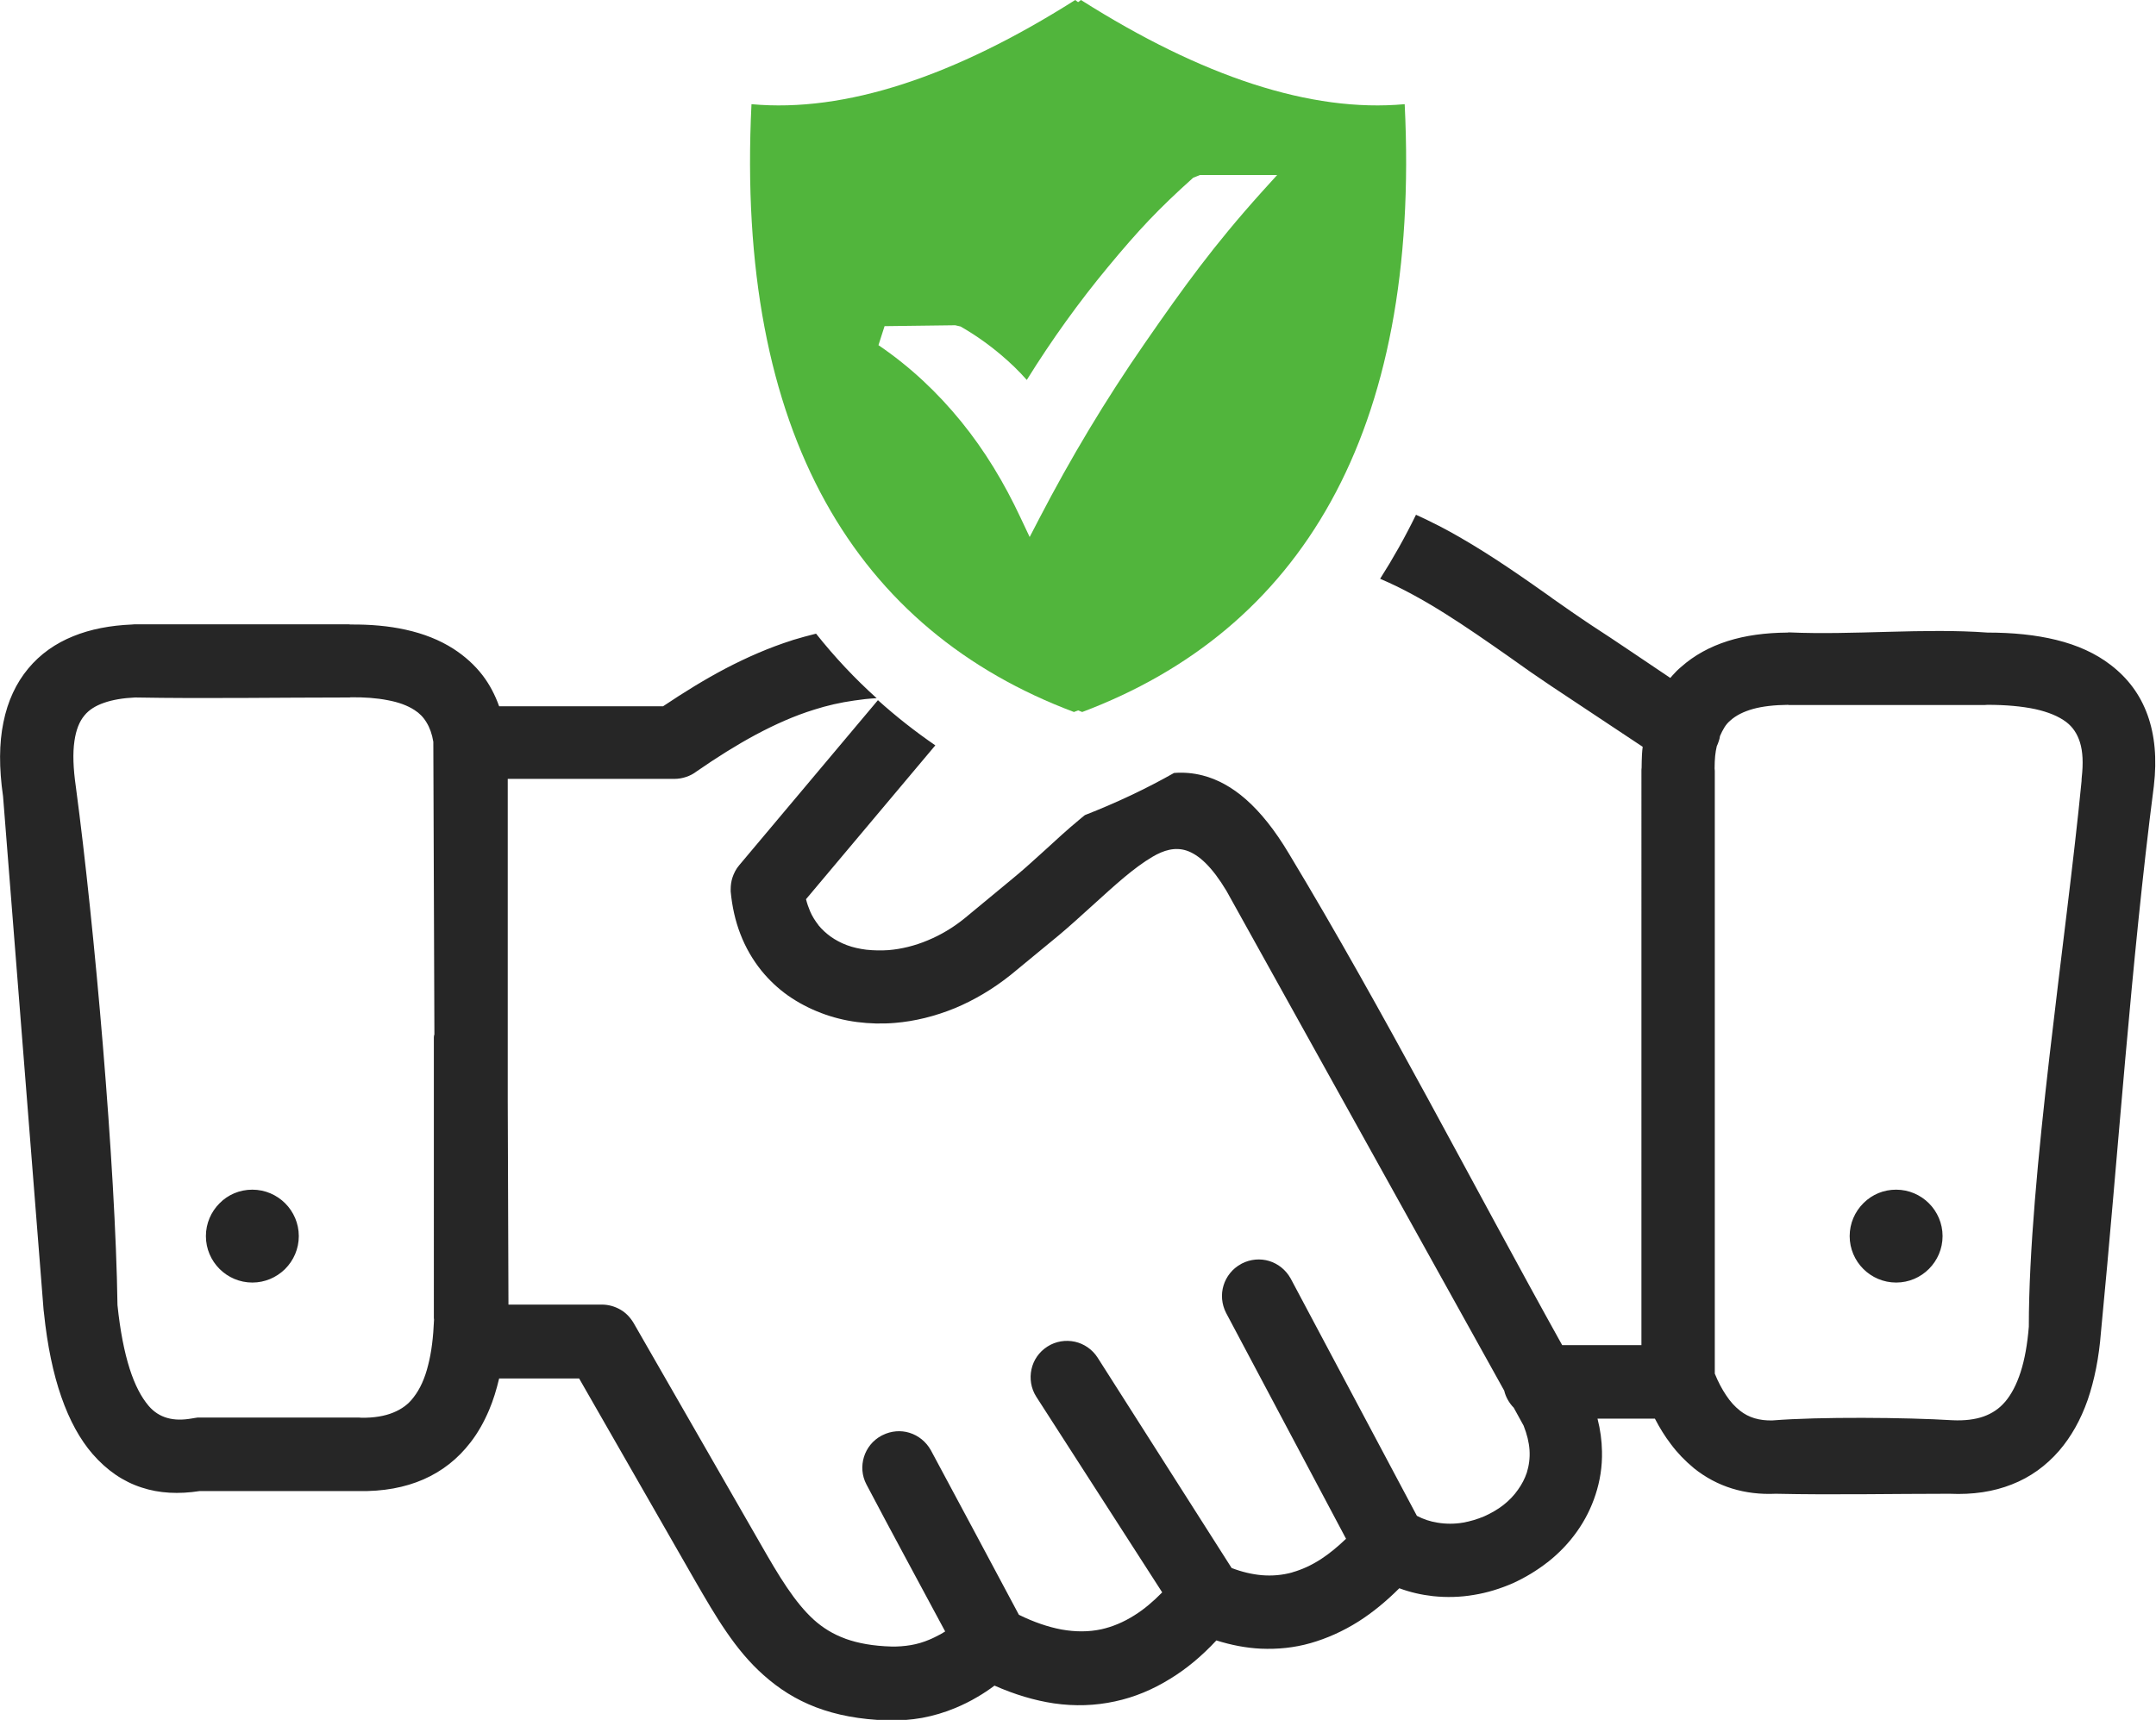
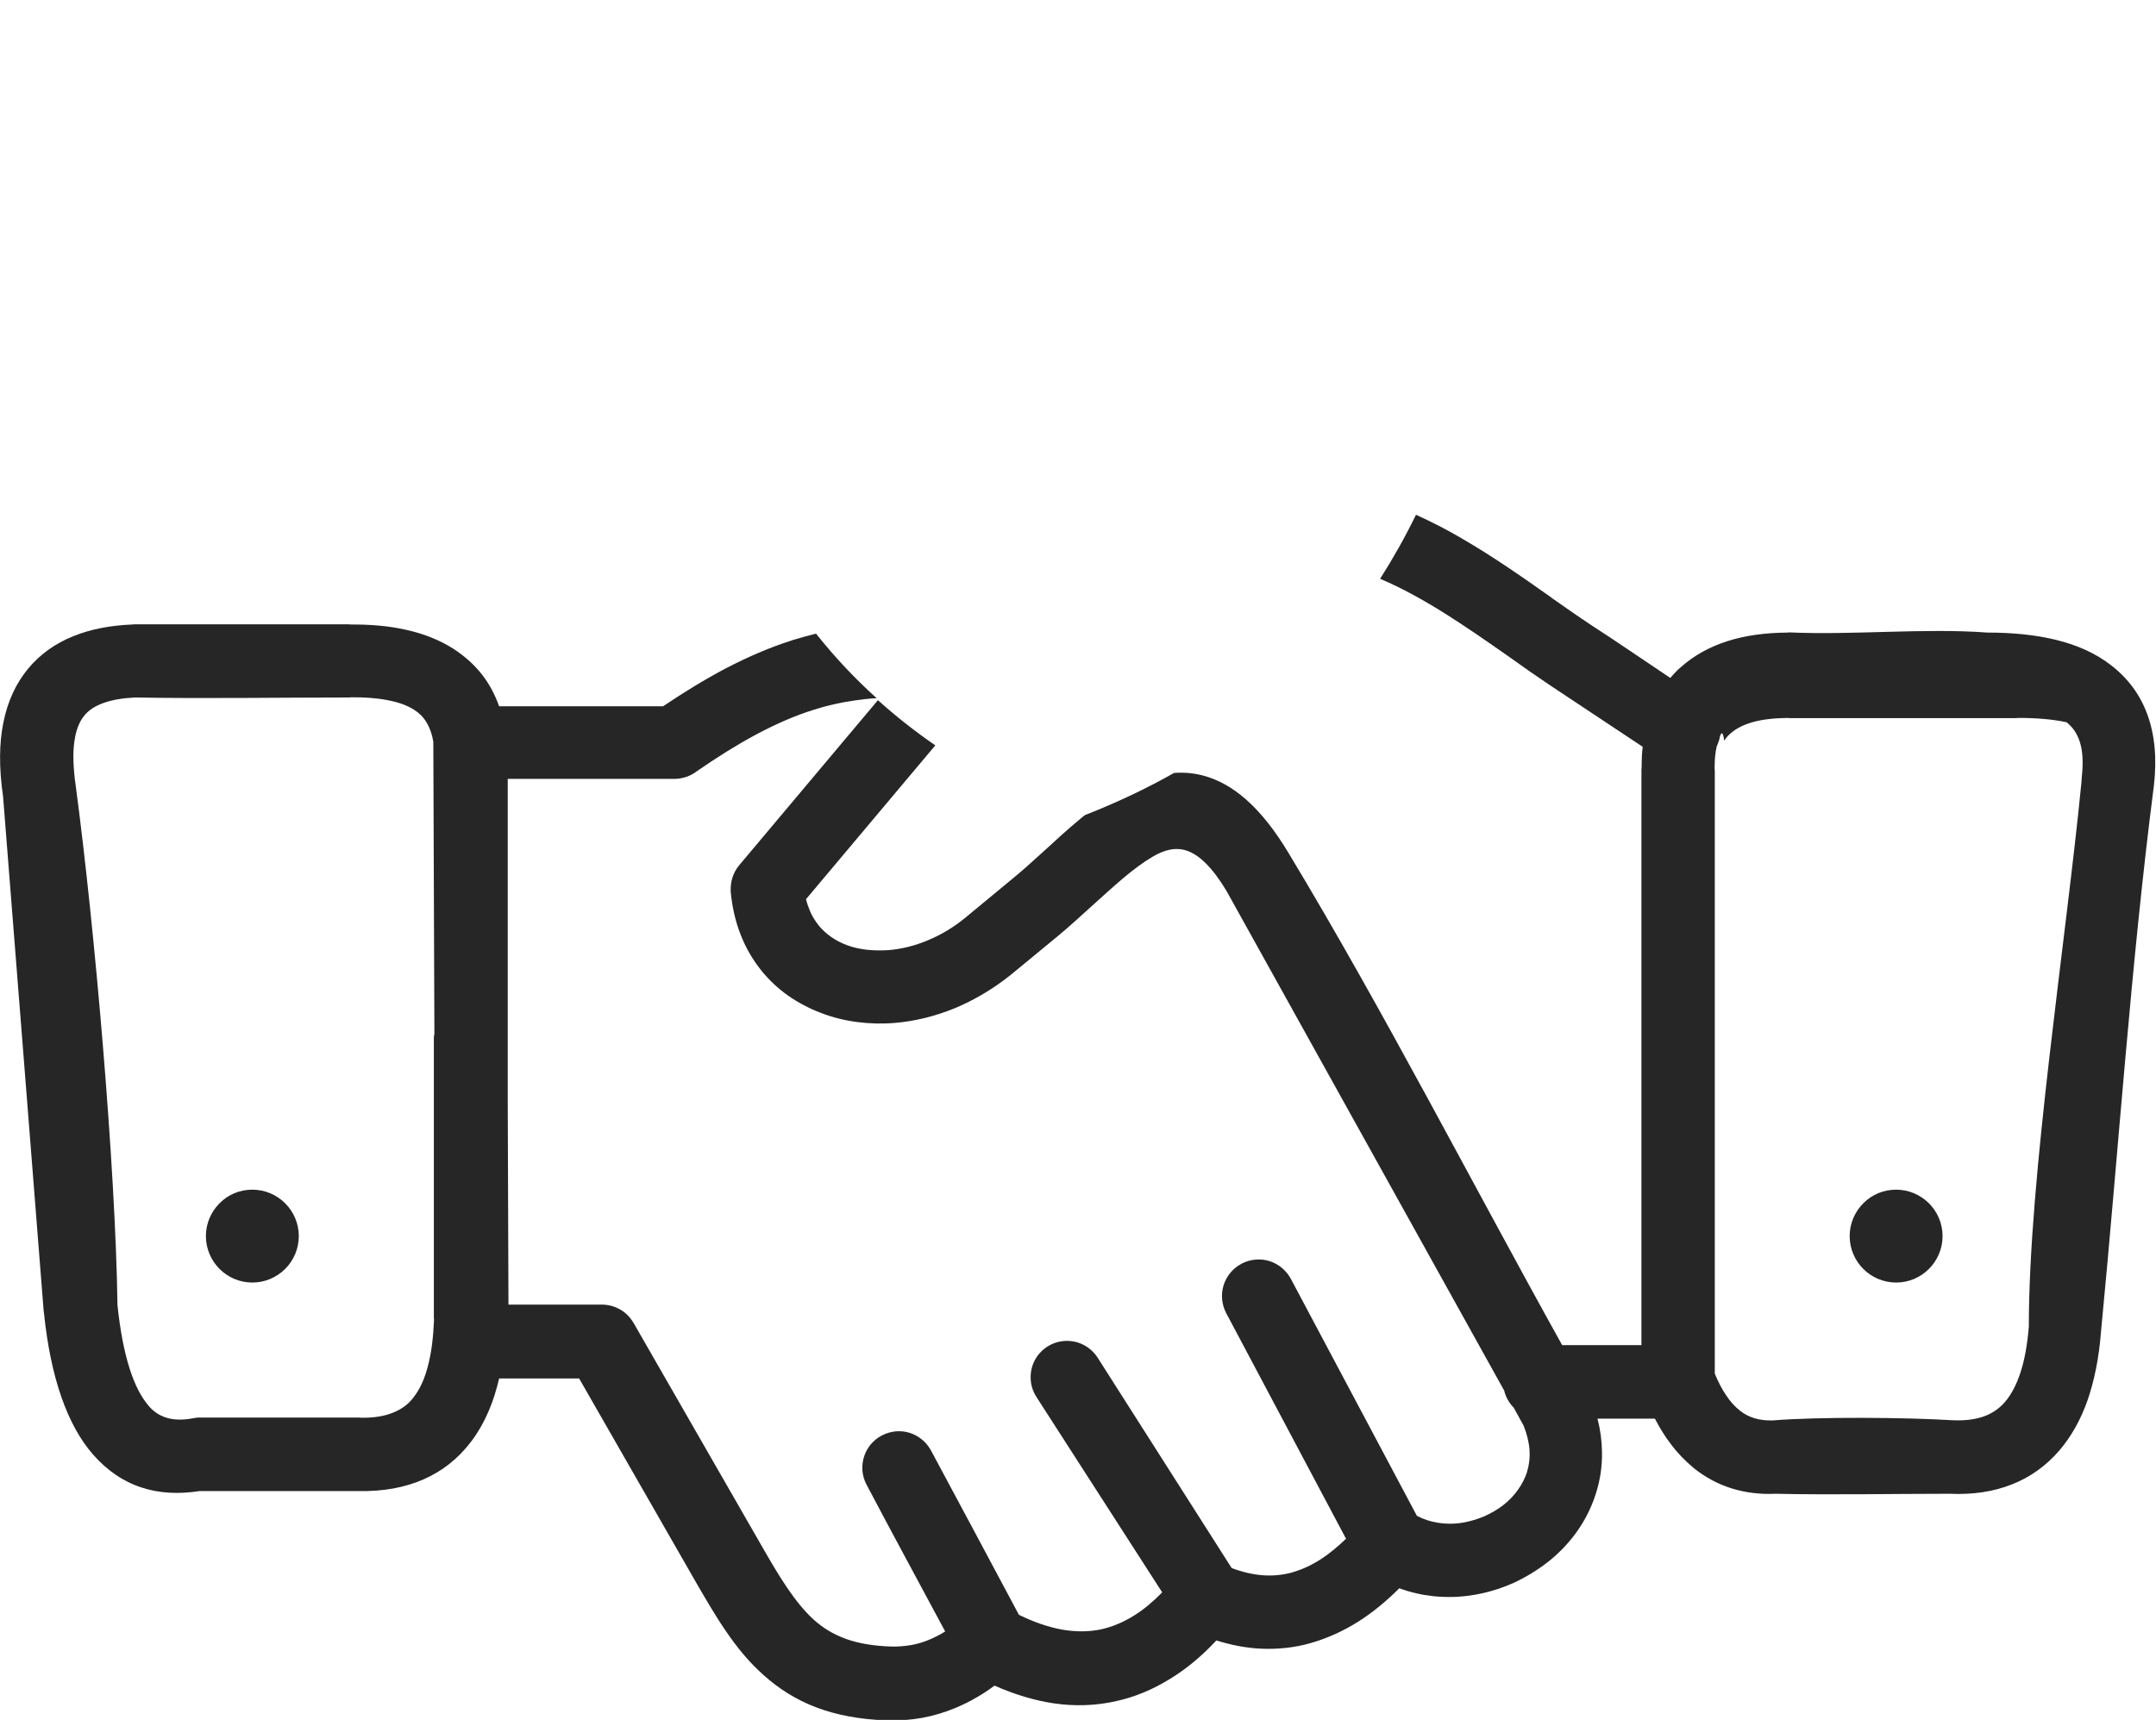
<svg xmlns="http://www.w3.org/2000/svg" version="1.1" id="Layer_1" x="0px" y="0px" viewBox="0 0 120.21 95.92" style="enable-background:new 0 0 120.21 95.92" xml:space="preserve">
  <style type="text/css">
	.st0{fill:#262626;}
	.st1{fill-rule:evenodd;clip-rule:evenodd;fill:#51B53C;}
</style>
  <g>
-     <path class="st0" d="M95.9,41.05c-0.01,0.1-0.04,0.2-0.07,0.29c-0.03,0.1-0.07,0.19-0.11,0.28c-0.04,0.17-0.07,0.35-0.09,0.54 c-0.02,0.21-0.03,0.43-0.03,0.68l0,0.02c0,0.04,0.01,0.08,0.01,0.13v33.62c0.19,0.47,0.41,0.88,0.64,1.22 c0.23,0.35,0.49,0.63,0.76,0.84l0.01,0.01c0.24,0.19,0.51,0.33,0.81,0.42c0.3,0.09,0.64,0.13,1,0.12 c2.59-0.21,7.44-0.17,10.04-0.01c0.67,0.03,1.25-0.04,1.73-0.21c0.47-0.17,0.86-0.43,1.17-0.79l0.02-0.02 c0.36-0.42,0.65-0.98,0.87-1.66c0.23-0.71,0.38-1.56,0.46-2.54c0-8.4,2.08-21.57,2.94-30.43c0-0.06,0-0.12,0.01-0.2 c0.09-0.8,0.06-1.45-0.1-1.96c-0.15-0.48-0.4-0.85-0.75-1.12c-0.43-0.33-1.02-0.57-1.74-0.73c-0.75-0.16-1.65-0.24-2.67-0.24 l-0.14,0.01H99.78c-0.03,0-0.06,0-0.09-0.01c-0.76,0.01-1.41,0.08-1.95,0.23c-0.53,0.15-0.95,0.36-1.27,0.65 c-0.13,0.11-0.24,0.24-0.33,0.39C96.05,40.73,95.97,40.88,95.9,41.05L95.9,41.05z M84.4,78.51c-0.13-0.13-0.24-0.28-0.33-0.44 c-0.09-0.16-0.16-0.33-0.2-0.51L68.38,49.68c-0.8-1.33-1.53-2.01-2.22-2.24c-0.64-0.21-1.27-0.03-1.91,0.35 c-0.51,0.3-1.04,0.7-1.58,1.15c-0.57,0.48-1.12,0.98-1.67,1.48l-0.1,0.09c-0.65,0.59-1.3,1.18-1.85,1.64l-2.67,2.2l-0.05,0.04 c-0.98,0.78-2.02,1.39-3.07,1.83c-1.12,0.46-2.26,0.74-3.37,0.83c-0.71,0.06-1.42,0.04-2.11-0.05c-0.69-0.09-1.36-0.26-1.99-0.5 c-0.66-0.25-1.29-0.58-1.86-0.98c-0.55-0.39-1.05-0.86-1.48-1.39c-0.48-0.6-0.88-1.28-1.17-2.04c-0.28-0.72-0.46-1.52-0.54-2.37 c0-0.04,0-0.08,0-0.12c0-0.22,0.03-0.45,0.1-0.66c0.08-0.24,0.2-0.48,0.38-0.69l7.73-9.2c1.01,0.91,2.08,1.75,3.2,2.52l-7.21,8.58 c0.06,0.24,0.14,0.47,0.23,0.68c0.12,0.28,0.28,0.53,0.46,0.76l0.01,0.02c0.2,0.24,0.43,0.45,0.68,0.63 c0.27,0.19,0.57,0.35,0.89,0.47c0.34,0.13,0.72,0.21,1.11,0.26l0.01,0c0.39,0.04,0.8,0.05,1.22,0.02c0.71-0.06,1.46-0.24,2.19-0.55 c0.7-0.29,1.4-0.7,2.05-1.23l2.66-2.2c0.56-0.46,1.05-0.9,1.52-1.33l0.31-0.28c0.62-0.57,1.24-1.14,1.87-1.66 c0.11-0.09,0.22-0.19,0.34-0.28c1.74-0.68,3.4-1.46,4.97-2.35c0.53-0.04,1.06,0,1.6,0.14c1.63,0.42,3.23,1.72,4.8,4.35 c5.26,8.72,10.25,18.45,15.24,27.42h4.42V42.99c0-0.05,0-0.1,0.01-0.17c0-0.24,0.01-0.48,0.02-0.73c0.01-0.15,0.02-0.3,0.04-0.44 l-5.12-3.4c-0.36-0.24-0.74-0.5-1.13-0.77l-1.3-0.92c-2.29-1.6-4.64-3.24-7.09-4.28c0.72-1.13,1.39-2.32,2-3.57 c0.86,0.39,1.7,0.82,2.52,1.3c1.73,1,3.38,2.15,4.99,3.29l0.09,0.07c0.69,0.48,1.38,0.97,2.18,1.5c1.47,0.95,2.93,1.96,4.4,2.94 l0.13-0.15c0.14-0.16,0.3-0.32,0.48-0.47l0,0c0.72-0.64,1.59-1.12,2.6-1.44c0.98-0.31,2.09-0.46,3.33-0.47 c0.03-0.01,0.06-0.01,0.09-0.01c3.57,0.16,7.55-0.25,11.05,0.01c1.42,0,2.7,0.13,3.84,0.41c1.18,0.29,2.2,0.75,3.04,1.4 c0.95,0.73,1.64,1.65,2.05,2.79c0.4,1.11,0.53,2.42,0.35,3.96c-1.28,9.92-1.98,20.46-2.95,30.47c-0.11,1.41-0.36,2.66-0.74,3.77 c-0.39,1.11-0.92,2.05-1.59,2.83c-0.73,0.84-1.61,1.48-2.64,1.88c-1.01,0.4-2.16,0.58-3.47,0.52c-3.21,0-6.49,0.07-9.69,0 c-0.87,0.04-1.68-0.06-2.43-0.29c-0.78-0.24-1.49-0.62-2.14-1.14l-0.02-0.02c-0.46-0.38-0.88-0.81-1.26-1.32 c-0.33-0.43-0.62-0.9-0.89-1.42h-3.2c0.16,0.62,0.24,1.23,0.25,1.83c0.02,0.84-0.11,1.65-0.36,2.41c-0.24,0.74-0.59,1.43-1.03,2.05 c-0.46,0.65-1.01,1.22-1.63,1.71l-0.03,0.02c-0.59,0.46-1.24,0.85-1.92,1.16c-0.69,0.3-1.42,0.53-2.17,0.65 c-0.75,0.13-1.52,0.15-2.28,0.07c-0.63-0.07-1.26-0.21-1.88-0.44c-0.74,0.74-1.5,1.36-2.27,1.85c-0.87,0.55-1.77,0.95-2.68,1.21 s-1.84,0.35-2.77,0.31c-0.83-0.04-1.65-0.2-2.48-0.46c-0.81,0.87-1.66,1.58-2.56,2.13c-0.98,0.61-2.01,1.04-3.09,1.27 c-1.1,0.24-2.24,0.28-3.41,0.11c-1.07-0.16-2.18-0.49-3.31-0.99c-0.31,0.23-0.62,0.44-0.95,0.63c-0.4,0.24-0.81,0.44-1.24,0.62 c-0.6,0.25-1.21,0.43-1.85,0.55c-0.63,0.11-1.27,0.16-1.93,0.14c-1.55-0.05-2.85-0.3-3.98-0.73c-1.13-0.43-2.08-1.04-2.93-1.8 c-0.8-0.71-1.46-1.52-2.07-2.41c-0.6-0.87-1.15-1.82-1.74-2.84l-6.47-11.29h-4.46c-0.15,0.63-0.33,1.22-0.56,1.76 c-0.28,0.66-0.62,1.27-1.04,1.81c-0.7,0.91-1.57,1.6-2.62,2.06c-1.03,0.45-2.24,0.68-3.64,0.65l-8.84,0 c-1.16,0.18-2.25,0.13-3.24-0.2c-1.02-0.33-1.93-0.95-2.73-1.87c-0.7-0.81-1.28-1.86-1.74-3.18c-0.45-1.29-0.78-2.85-0.97-4.69 l-0.02-0.16L0.17,44.41c-0.23-1.59-0.22-2.96,0.02-4.12c0.24-1.2,0.71-2.19,1.38-3c0.68-0.82,1.53-1.41,2.52-1.81 c0.96-0.39,2.06-0.6,3.27-0.65l0.12-0.01l0.12,0h11.83c0.04,0,0.07,0,0.1,0.01c1.11-0.01,2.15,0.08,3.09,0.29 c1,0.22,1.89,0.57,2.67,1.07c0.63,0.41,1.18,0.9,1.63,1.49c0.38,0.5,0.68,1.07,0.91,1.71h9.14c1.18-0.79,2.33-1.5,3.49-2.11 c1.21-0.63,2.42-1.16,3.71-1.57l0.02-0.01c0.43-0.13,0.87-0.25,1.31-0.36c1.04,1.31,2.17,2.51,3.38,3.6 c-0.43,0.02-0.85,0.07-1.25,0.13c-0.78,0.11-1.52,0.28-2.24,0.51c-1.1,0.34-2.17,0.82-3.24,1.39c-1.08,0.58-2.18,1.27-3.32,2.06 c-0.17,0.13-0.36,0.23-0.57,0.3c-0.21,0.07-0.43,0.11-0.66,0.11h-9.29v17.99l0.04,11.33h5.21c0.36,0,0.72,0.1,1.03,0.28 c0.3,0.17,0.55,0.43,0.74,0.75l7.07,12.31c0.51,0.89,0.99,1.72,1.48,2.44c0.48,0.71,0.97,1.32,1.5,1.8 c0.49,0.44,1.06,0.8,1.75,1.05l0.02,0.01c0.7,0.25,1.53,0.4,2.54,0.43c0.37,0.01,0.74-0.02,1.1-0.08c0.35-0.06,0.69-0.16,1.02-0.3 c0.2-0.08,0.41-0.19,0.62-0.3c0.09-0.05,0.18-0.11,0.27-0.16c-1.46-2.73-2.95-5.46-4.39-8.2c-0.26-0.49-0.29-1.04-0.14-1.53 c0.15-0.49,0.49-0.93,0.98-1.19l0.06-0.03c0.48-0.24,1.02-0.28,1.5-0.13c0.49,0.15,0.92,0.49,1.19,0.97 c1.64,3.06,3.28,6.12,4.91,9.18c0.83,0.41,1.63,0.68,2.37,0.82c0.78,0.14,1.52,0.14,2.22-0.01c0.63-0.14,1.25-0.4,1.85-0.78 c0.53-0.33,1.04-0.76,1.55-1.28L57.78,77.9c-0.3-0.47-0.38-1.02-0.27-1.53c0.11-0.51,0.42-0.97,0.89-1.27 c0.47-0.3,1.02-0.38,1.53-0.27c0.5,0.11,0.97,0.42,1.27,0.89l7.47,11.73c0.57,0.22,1.13,0.35,1.67,0.4c0.58,0.05,1.15,0,1.7-0.15 l0.02-0.01c0.53-0.15,1.06-0.39,1.6-0.74c0.46-0.3,0.92-0.68,1.39-1.13l-6.69-12.6c-0.25-0.49-0.29-1.04-0.14-1.53 c0.15-0.49,0.49-0.93,0.97-1.19l0.05-0.03c0.49-0.25,1.04-0.29,1.53-0.14c0.49,0.15,0.92,0.49,1.19,0.97L79,84.54 c0.36,0.19,0.75,0.32,1.14,0.38c0.47,0.08,0.96,0.08,1.43,0c0.4-0.07,0.8-0.19,1.18-0.35c0.38-0.17,0.75-0.38,1.07-0.63 c0.32-0.25,0.6-0.54,0.82-0.86c0.21-0.29,0.38-0.62,0.49-0.95l0,0c0.12-0.39,0.18-0.81,0.15-1.26c-0.03-0.43-0.14-0.88-0.33-1.36 L84.4,78.51L84.4,78.51z M14.07,66.35c0.71,0,1.36,0.29,1.83,0.76c0.47,0.47,0.76,1.12,0.76,1.83c0,0.71-0.29,1.36-0.76,1.83 l-0.03,0.03c-0.47,0.45-1.1,0.73-1.8,0.73c-0.71,0-1.36-0.29-1.83-0.76c-0.47-0.47-0.76-1.12-0.76-1.83c0-0.71,0.29-1.36,0.76-1.83 C12.71,66.63,13.36,66.35,14.07,66.35L14.07,66.35z M105.72,66.35c0.71,0,1.36,0.29,1.83,0.76c0.47,0.47,0.76,1.12,0.76,1.83 c0,0.71-0.29,1.36-0.76,1.83c-0.47,0.47-1.11,0.76-1.83,0.76c-0.71,0-1.36-0.29-1.83-0.76c-0.47-0.47-0.76-1.12-0.76-1.83 c0-0.71,0.29-1.36,0.76-1.83l0.03-0.03C104.39,66.62,105.02,66.35,105.72,66.35L105.72,66.35z M24.22,57.69l-0.06-16.32 c-0.07-0.43-0.2-0.79-0.38-1.08c-0.17-0.29-0.4-0.52-0.67-0.69c-0.4-0.26-0.9-0.44-1.5-0.55c-0.61-0.12-1.3-0.17-2.06-0.16 c-0.03,0.01-0.07,0.01-0.11,0.01c-3.95,0-7.97,0.07-11.91,0c-0.67,0.03-1.26,0.13-1.74,0.3c-0.46,0.16-0.83,0.39-1.08,0.7l0,0 c-0.28,0.33-0.47,0.8-0.56,1.43c-0.1,0.67-0.07,1.52,0.08,2.56c1.04,7.78,2.21,21.13,2.32,28.9c0.15,1.44,0.38,2.61,0.68,3.55 c0.29,0.91,0.65,1.59,1.06,2.07c0.29,0.34,0.64,0.56,1.03,0.67c0.41,0.12,0.87,0.12,1.38,0.03c0.06-0.01,0.12-0.02,0.18-0.03 l0.07-0.01c0.04-0.01,0.07-0.01,0.11-0.01h8.88c0.06,0,0.13,0,0.21,0.01c0.7,0.01,1.3-0.09,1.78-0.29 c0.47-0.19,0.85-0.47,1.13-0.85c0.36-0.46,0.63-1.06,0.81-1.79c0.19-0.73,0.29-1.58,0.33-2.54l-0.01-0.09V57.86 C24.19,57.8,24.2,57.74,24.22,57.69L24.22,57.69z" />
-     <path class="st1" d="M60.27,0c6.74,4.27,12.82,6.29,18.05,5.81c0.91,18.46-5.9,29.35-17.98,33.9c-0.08-0.03-0.15-0.06-0.23-0.09 c-0.08,0.03-0.15,0.06-0.23,0.09C47.8,35.17,40.99,24.27,41.9,5.81C47.12,6.29,53.21,4.27,59.95,0l0,0l0.16,0.12L60.27,0L60.27,0 L60.27,0L60.27,0z M49.32,18.19l3.94-0.05l0.3,0.07c0.8,0.46,1.54,0.98,2.25,1.58c0.51,0.43,0.99,0.89,1.44,1.4 c1.41-2.27,2.92-4.36,4.51-6.28c1.74-2.1,2.83-3.26,4.77-5l0.38-0.15h4.3l-0.87,0.96c-2.66,2.96-4.33,5.27-6.51,8.42 c-2.19,3.16-4.14,6.42-5.88,9.77l-0.54,1.04l-0.5-1.06c-0.92-1.97-2.01-3.77-3.32-5.38c-1.31-1.61-2.83-3.05-4.61-4.26L49.32,18.19 L49.32,18.19L49.32,18.19L49.32,18.19L49.32,18.19z" />
+     <path class="st0" d="M95.9,41.05c-0.01,0.1-0.04,0.2-0.07,0.29c-0.03,0.1-0.07,0.19-0.11,0.28c-0.04,0.17-0.07,0.35-0.09,0.54 c-0.02,0.21-0.03,0.43-0.03,0.68l0,0.02c0,0.04,0.01,0.08,0.01,0.13v33.62c0.19,0.47,0.41,0.88,0.64,1.22 c0.23,0.35,0.49,0.63,0.76,0.84l0.01,0.01c0.24,0.19,0.51,0.33,0.81,0.42c0.3,0.09,0.64,0.13,1,0.12 c2.59-0.21,7.44-0.17,10.04-0.01c0.67,0.03,1.25-0.04,1.73-0.21c0.47-0.17,0.86-0.43,1.17-0.79l0.02-0.02 c0.36-0.42,0.65-0.98,0.87-1.66c0.23-0.71,0.38-1.56,0.46-2.54c0-8.4,2.08-21.57,2.94-30.43c0-0.06,0-0.12,0.01-0.2 c0.09-0.8,0.06-1.45-0.1-1.96c-0.15-0.48-0.4-0.85-0.75-1.12c-0.75-0.16-1.65-0.24-2.67-0.24 l-0.14,0.01H99.78c-0.03,0-0.06,0-0.09-0.01c-0.76,0.01-1.41,0.08-1.95,0.23c-0.53,0.15-0.95,0.36-1.27,0.65 c-0.13,0.11-0.24,0.24-0.33,0.39C96.05,40.73,95.97,40.88,95.9,41.05L95.9,41.05z M84.4,78.51c-0.13-0.13-0.24-0.28-0.33-0.44 c-0.09-0.16-0.16-0.33-0.2-0.51L68.38,49.68c-0.8-1.33-1.53-2.01-2.22-2.24c-0.64-0.21-1.27-0.03-1.91,0.35 c-0.51,0.3-1.04,0.7-1.58,1.15c-0.57,0.48-1.12,0.98-1.67,1.48l-0.1,0.09c-0.65,0.59-1.3,1.18-1.85,1.64l-2.67,2.2l-0.05,0.04 c-0.98,0.78-2.02,1.39-3.07,1.83c-1.12,0.46-2.26,0.74-3.37,0.83c-0.71,0.06-1.42,0.04-2.11-0.05c-0.69-0.09-1.36-0.26-1.99-0.5 c-0.66-0.25-1.29-0.58-1.86-0.98c-0.55-0.39-1.05-0.86-1.48-1.39c-0.48-0.6-0.88-1.28-1.17-2.04c-0.28-0.72-0.46-1.52-0.54-2.37 c0-0.04,0-0.08,0-0.12c0-0.22,0.03-0.45,0.1-0.66c0.08-0.24,0.2-0.48,0.38-0.69l7.73-9.2c1.01,0.91,2.08,1.75,3.2,2.52l-7.21,8.58 c0.06,0.24,0.14,0.47,0.23,0.68c0.12,0.28,0.28,0.53,0.46,0.76l0.01,0.02c0.2,0.24,0.43,0.45,0.68,0.63 c0.27,0.19,0.57,0.35,0.89,0.47c0.34,0.13,0.72,0.21,1.11,0.26l0.01,0c0.39,0.04,0.8,0.05,1.22,0.02c0.71-0.06,1.46-0.24,2.19-0.55 c0.7-0.29,1.4-0.7,2.05-1.23l2.66-2.2c0.56-0.46,1.05-0.9,1.52-1.33l0.31-0.28c0.62-0.57,1.24-1.14,1.87-1.66 c0.11-0.09,0.22-0.19,0.34-0.28c1.74-0.68,3.4-1.46,4.97-2.35c0.53-0.04,1.06,0,1.6,0.14c1.63,0.42,3.23,1.72,4.8,4.35 c5.26,8.72,10.25,18.45,15.24,27.42h4.42V42.99c0-0.05,0-0.1,0.01-0.17c0-0.24,0.01-0.48,0.02-0.73c0.01-0.15,0.02-0.3,0.04-0.44 l-5.12-3.4c-0.36-0.24-0.74-0.5-1.13-0.77l-1.3-0.92c-2.29-1.6-4.64-3.24-7.09-4.28c0.72-1.13,1.39-2.32,2-3.57 c0.86,0.39,1.7,0.82,2.52,1.3c1.73,1,3.38,2.15,4.99,3.29l0.09,0.07c0.69,0.48,1.38,0.97,2.18,1.5c1.47,0.95,2.93,1.96,4.4,2.94 l0.13-0.15c0.14-0.16,0.3-0.32,0.48-0.47l0,0c0.72-0.64,1.59-1.12,2.6-1.44c0.98-0.31,2.09-0.46,3.33-0.47 c0.03-0.01,0.06-0.01,0.09-0.01c3.57,0.16,7.55-0.25,11.05,0.01c1.42,0,2.7,0.13,3.84,0.41c1.18,0.29,2.2,0.75,3.04,1.4 c0.95,0.73,1.64,1.65,2.05,2.79c0.4,1.11,0.53,2.42,0.35,3.96c-1.28,9.92-1.98,20.46-2.95,30.47c-0.11,1.41-0.36,2.66-0.74,3.77 c-0.39,1.11-0.92,2.05-1.59,2.83c-0.73,0.84-1.61,1.48-2.64,1.88c-1.01,0.4-2.16,0.58-3.47,0.52c-3.21,0-6.49,0.07-9.69,0 c-0.87,0.04-1.68-0.06-2.43-0.29c-0.78-0.24-1.49-0.62-2.14-1.14l-0.02-0.02c-0.46-0.38-0.88-0.81-1.26-1.32 c-0.33-0.43-0.62-0.9-0.89-1.42h-3.2c0.16,0.62,0.24,1.23,0.25,1.83c0.02,0.84-0.11,1.65-0.36,2.41c-0.24,0.74-0.59,1.43-1.03,2.05 c-0.46,0.65-1.01,1.22-1.63,1.71l-0.03,0.02c-0.59,0.46-1.24,0.85-1.92,1.16c-0.69,0.3-1.42,0.53-2.17,0.65 c-0.75,0.13-1.52,0.15-2.28,0.07c-0.63-0.07-1.26-0.21-1.88-0.44c-0.74,0.74-1.5,1.36-2.27,1.85c-0.87,0.55-1.77,0.95-2.68,1.21 s-1.84,0.35-2.77,0.31c-0.83-0.04-1.65-0.2-2.48-0.46c-0.81,0.87-1.66,1.58-2.56,2.13c-0.98,0.61-2.01,1.04-3.09,1.27 c-1.1,0.24-2.24,0.28-3.41,0.11c-1.07-0.16-2.18-0.49-3.31-0.99c-0.31,0.23-0.62,0.44-0.95,0.63c-0.4,0.24-0.81,0.44-1.24,0.62 c-0.6,0.25-1.21,0.43-1.85,0.55c-0.63,0.11-1.27,0.16-1.93,0.14c-1.55-0.05-2.85-0.3-3.98-0.73c-1.13-0.43-2.08-1.04-2.93-1.8 c-0.8-0.71-1.46-1.52-2.07-2.41c-0.6-0.87-1.15-1.82-1.74-2.84l-6.47-11.29h-4.46c-0.15,0.63-0.33,1.22-0.56,1.76 c-0.28,0.66-0.62,1.27-1.04,1.81c-0.7,0.91-1.57,1.6-2.62,2.06c-1.03,0.45-2.24,0.68-3.64,0.65l-8.84,0 c-1.16,0.18-2.25,0.13-3.24-0.2c-1.02-0.33-1.93-0.95-2.73-1.87c-0.7-0.81-1.28-1.86-1.74-3.18c-0.45-1.29-0.78-2.85-0.97-4.69 l-0.02-0.16L0.17,44.41c-0.23-1.59-0.22-2.96,0.02-4.12c0.24-1.2,0.71-2.19,1.38-3c0.68-0.82,1.53-1.41,2.52-1.81 c0.96-0.39,2.06-0.6,3.27-0.65l0.12-0.01l0.12,0h11.83c0.04,0,0.07,0,0.1,0.01c1.11-0.01,2.15,0.08,3.09,0.29 c1,0.22,1.89,0.57,2.67,1.07c0.63,0.41,1.18,0.9,1.63,1.49c0.38,0.5,0.68,1.07,0.91,1.71h9.14c1.18-0.79,2.33-1.5,3.49-2.11 c1.21-0.63,2.42-1.16,3.71-1.57l0.02-0.01c0.43-0.13,0.87-0.25,1.31-0.36c1.04,1.31,2.17,2.51,3.38,3.6 c-0.43,0.02-0.85,0.07-1.25,0.13c-0.78,0.11-1.52,0.28-2.24,0.51c-1.1,0.34-2.17,0.82-3.24,1.39c-1.08,0.58-2.18,1.27-3.32,2.06 c-0.17,0.13-0.36,0.23-0.57,0.3c-0.21,0.07-0.43,0.11-0.66,0.11h-9.29v17.99l0.04,11.33h5.21c0.36,0,0.72,0.1,1.03,0.28 c0.3,0.17,0.55,0.43,0.74,0.75l7.07,12.31c0.51,0.89,0.99,1.72,1.48,2.44c0.48,0.71,0.97,1.32,1.5,1.8 c0.49,0.44,1.06,0.8,1.75,1.05l0.02,0.01c0.7,0.25,1.53,0.4,2.54,0.43c0.37,0.01,0.74-0.02,1.1-0.08c0.35-0.06,0.69-0.16,1.02-0.3 c0.2-0.08,0.41-0.19,0.62-0.3c0.09-0.05,0.18-0.11,0.27-0.16c-1.46-2.73-2.95-5.46-4.39-8.2c-0.26-0.49-0.29-1.04-0.14-1.53 c0.15-0.49,0.49-0.93,0.98-1.19l0.06-0.03c0.48-0.24,1.02-0.28,1.5-0.13c0.49,0.15,0.92,0.49,1.19,0.97 c1.64,3.06,3.28,6.12,4.91,9.18c0.83,0.41,1.63,0.68,2.37,0.82c0.78,0.14,1.52,0.14,2.22-0.01c0.63-0.14,1.25-0.4,1.85-0.78 c0.53-0.33,1.04-0.76,1.55-1.28L57.78,77.9c-0.3-0.47-0.38-1.02-0.27-1.53c0.11-0.51,0.42-0.97,0.89-1.27 c0.47-0.3,1.02-0.38,1.53-0.27c0.5,0.11,0.97,0.42,1.27,0.89l7.47,11.73c0.57,0.22,1.13,0.35,1.67,0.4c0.58,0.05,1.15,0,1.7-0.15 l0.02-0.01c0.53-0.15,1.06-0.39,1.6-0.74c0.46-0.3,0.92-0.68,1.39-1.13l-6.69-12.6c-0.25-0.49-0.29-1.04-0.14-1.53 c0.15-0.49,0.49-0.93,0.97-1.19l0.05-0.03c0.49-0.25,1.04-0.29,1.53-0.14c0.49,0.15,0.92,0.49,1.19,0.97L79,84.54 c0.36,0.19,0.75,0.32,1.14,0.38c0.47,0.08,0.96,0.08,1.43,0c0.4-0.07,0.8-0.19,1.18-0.35c0.38-0.17,0.75-0.38,1.07-0.63 c0.32-0.25,0.6-0.54,0.82-0.86c0.21-0.29,0.38-0.62,0.49-0.95l0,0c0.12-0.39,0.18-0.81,0.15-1.26c-0.03-0.43-0.14-0.88-0.33-1.36 L84.4,78.51L84.4,78.51z M14.07,66.35c0.71,0,1.36,0.29,1.83,0.76c0.47,0.47,0.76,1.12,0.76,1.83c0,0.71-0.29,1.36-0.76,1.83 l-0.03,0.03c-0.47,0.45-1.1,0.73-1.8,0.73c-0.71,0-1.36-0.29-1.83-0.76c-0.47-0.47-0.76-1.12-0.76-1.83c0-0.71,0.29-1.36,0.76-1.83 C12.71,66.63,13.36,66.35,14.07,66.35L14.07,66.35z M105.72,66.35c0.71,0,1.36,0.29,1.83,0.76c0.47,0.47,0.76,1.12,0.76,1.83 c0,0.71-0.29,1.36-0.76,1.83c-0.47,0.47-1.11,0.76-1.83,0.76c-0.71,0-1.36-0.29-1.83-0.76c-0.47-0.47-0.76-1.12-0.76-1.83 c0-0.71,0.29-1.36,0.76-1.83l0.03-0.03C104.39,66.62,105.02,66.35,105.72,66.35L105.72,66.35z M24.22,57.69l-0.06-16.32 c-0.07-0.43-0.2-0.79-0.38-1.08c-0.17-0.29-0.4-0.52-0.67-0.69c-0.4-0.26-0.9-0.44-1.5-0.55c-0.61-0.12-1.3-0.17-2.06-0.16 c-0.03,0.01-0.07,0.01-0.11,0.01c-3.95,0-7.97,0.07-11.91,0c-0.67,0.03-1.26,0.13-1.74,0.3c-0.46,0.16-0.83,0.39-1.08,0.7l0,0 c-0.28,0.33-0.47,0.8-0.56,1.43c-0.1,0.67-0.07,1.52,0.08,2.56c1.04,7.78,2.21,21.13,2.32,28.9c0.15,1.44,0.38,2.61,0.68,3.55 c0.29,0.91,0.65,1.59,1.06,2.07c0.29,0.34,0.64,0.56,1.03,0.67c0.41,0.12,0.87,0.12,1.38,0.03c0.06-0.01,0.12-0.02,0.18-0.03 l0.07-0.01c0.04-0.01,0.07-0.01,0.11-0.01h8.88c0.06,0,0.13,0,0.21,0.01c0.7,0.01,1.3-0.09,1.78-0.29 c0.47-0.19,0.85-0.47,1.13-0.85c0.36-0.46,0.63-1.06,0.81-1.79c0.19-0.73,0.29-1.58,0.33-2.54l-0.01-0.09V57.86 C24.19,57.8,24.2,57.74,24.22,57.69L24.22,57.69z" />
  </g>
</svg>